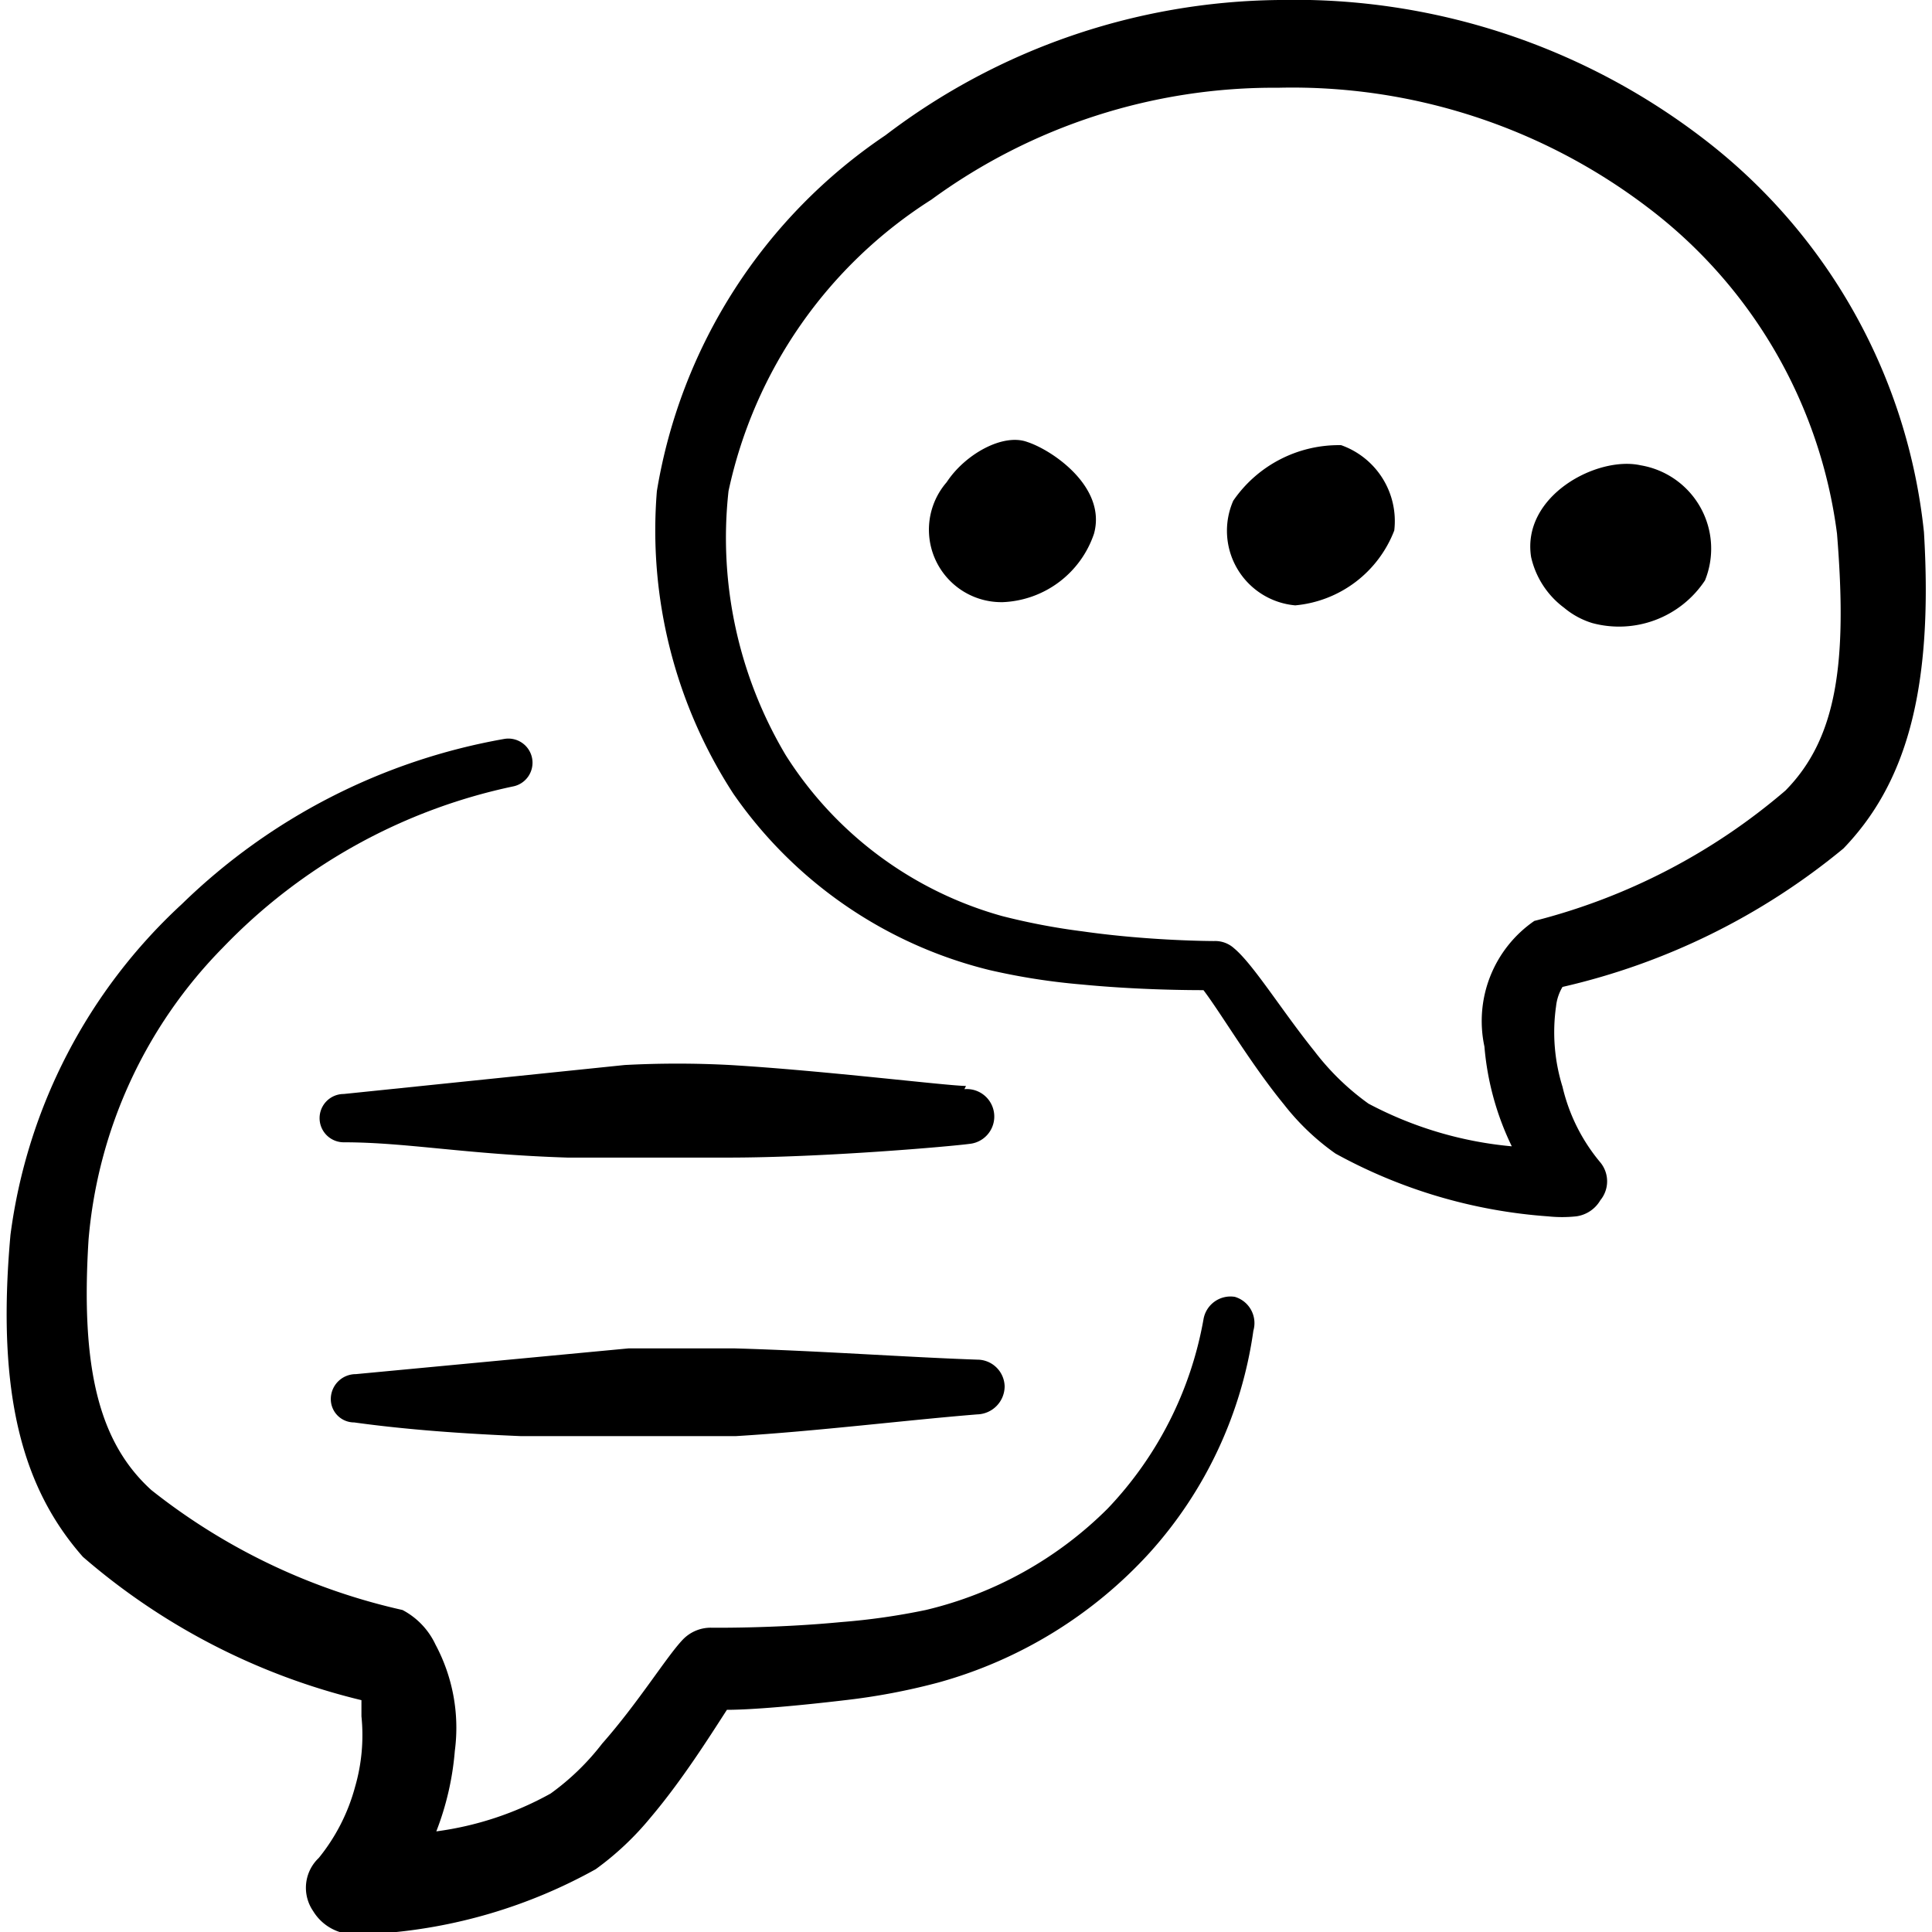
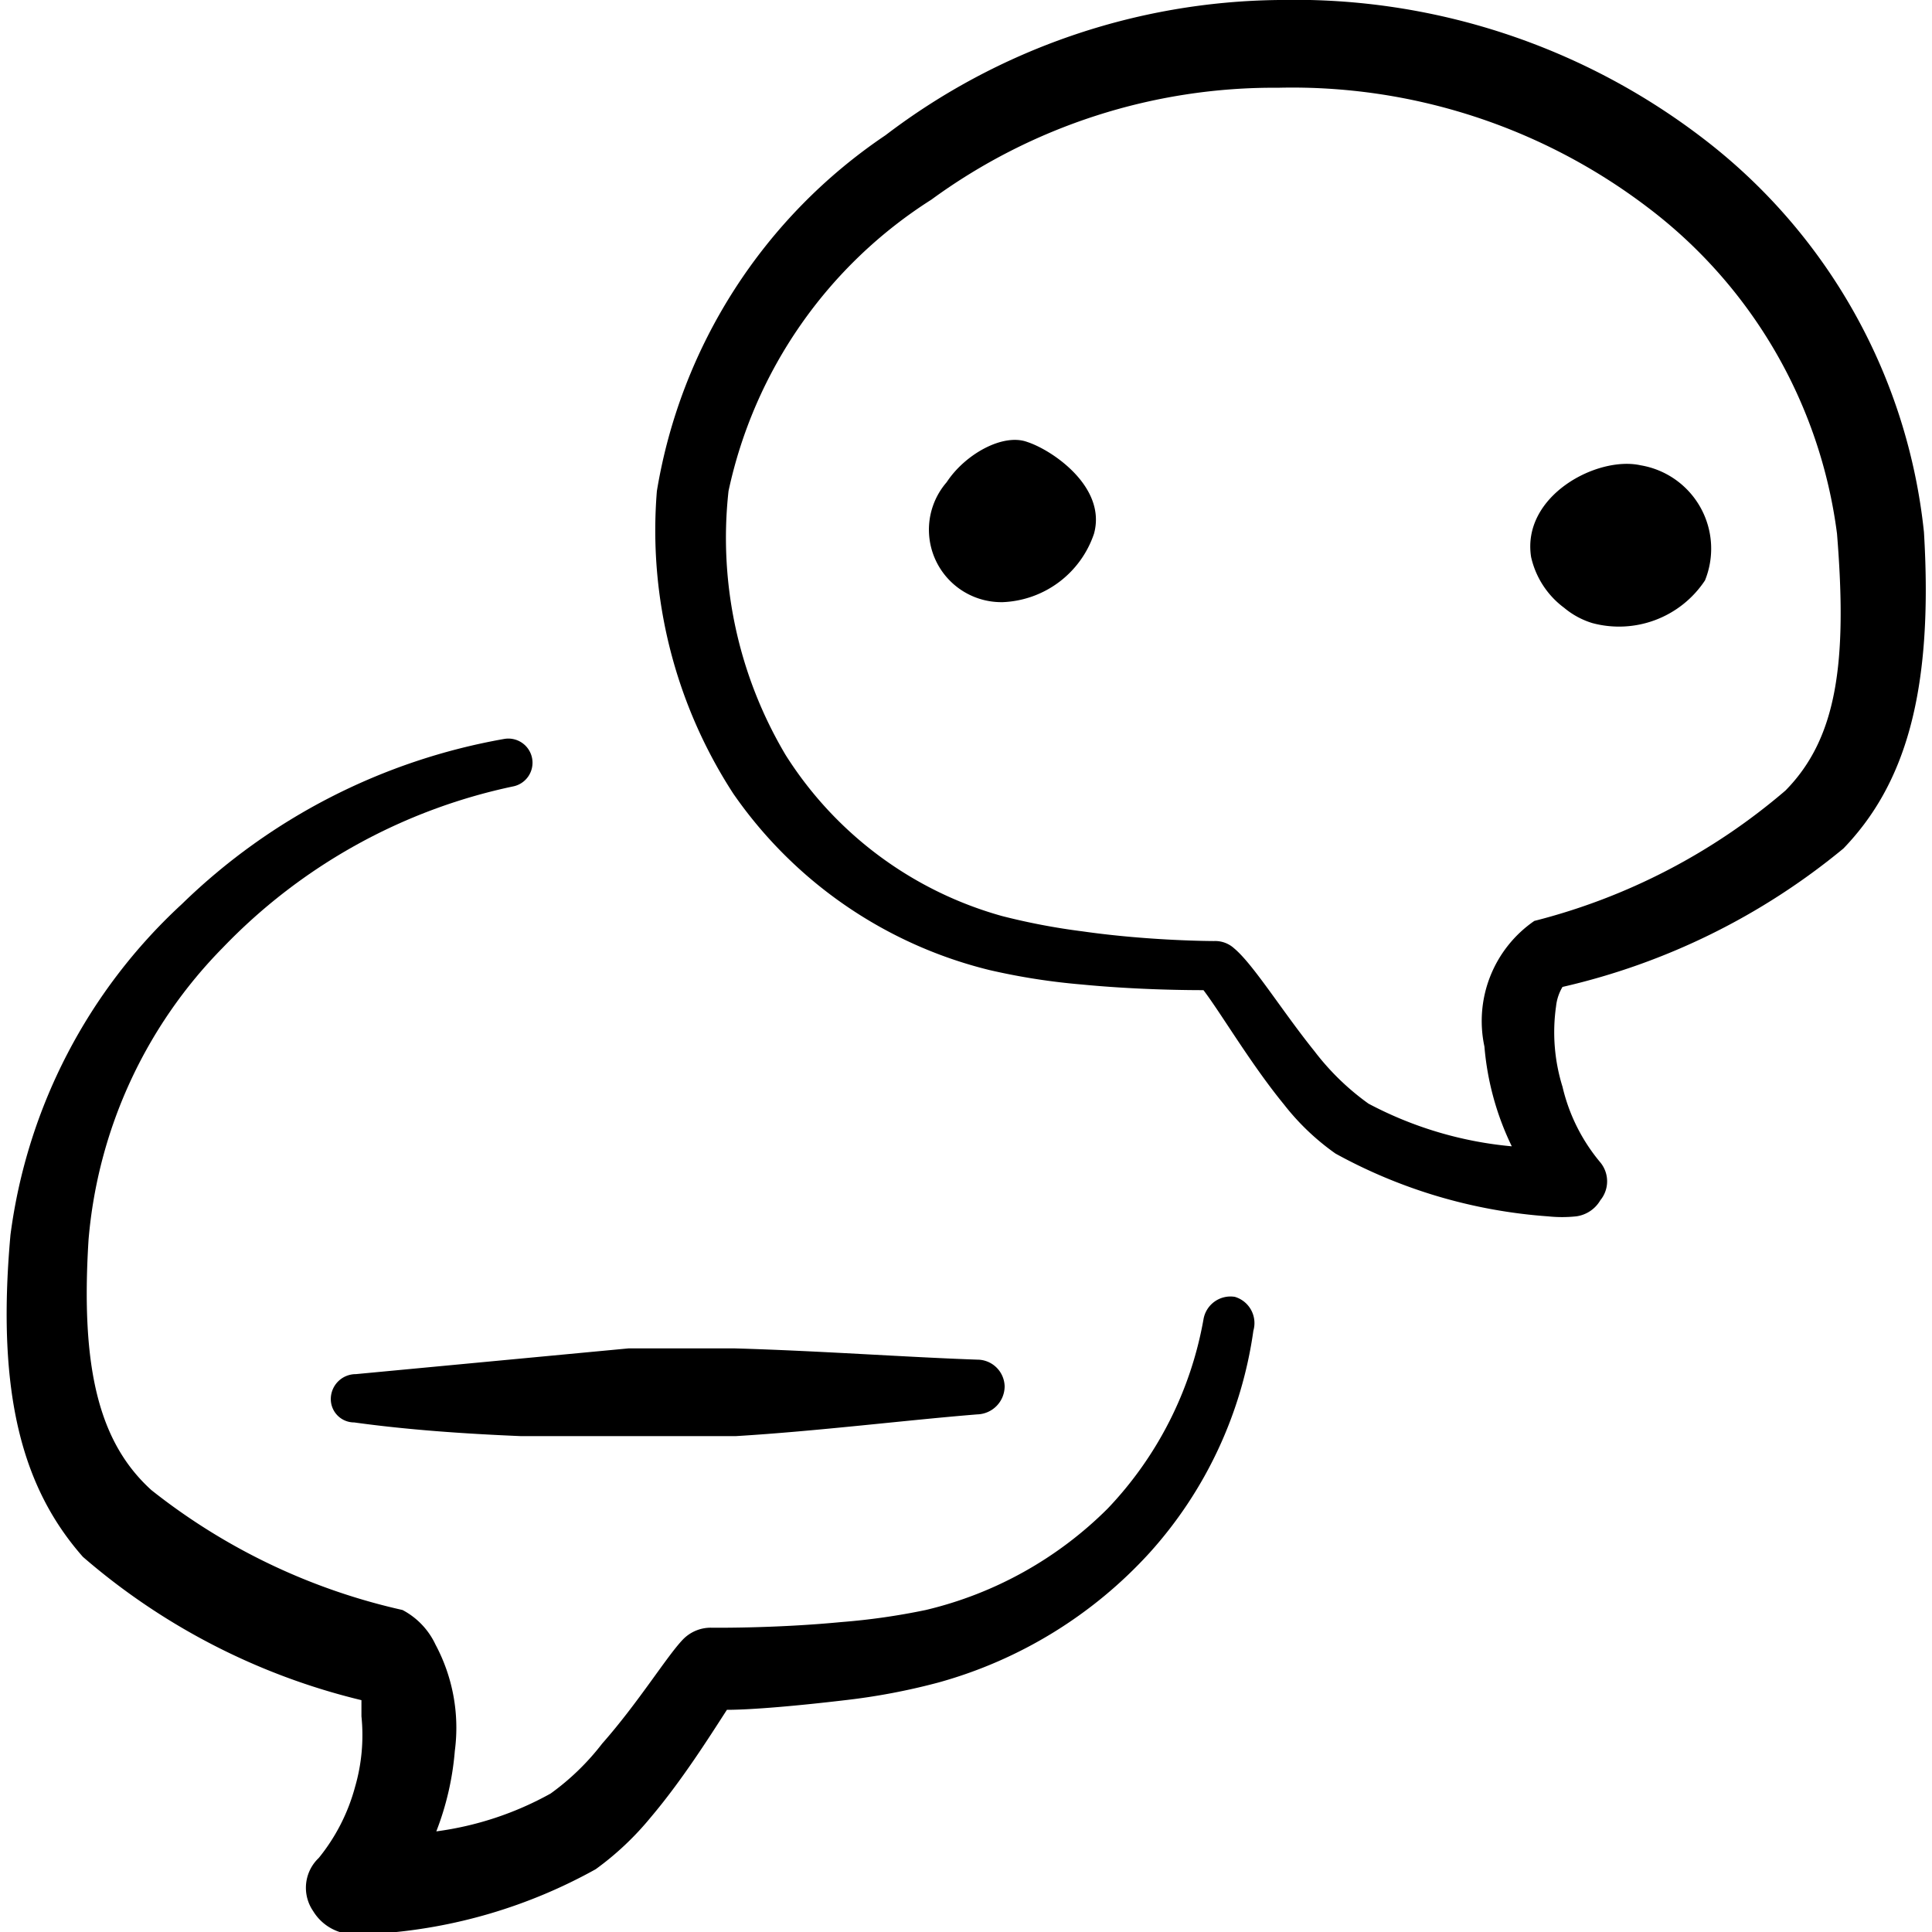
<svg xmlns="http://www.w3.org/2000/svg" viewBox="0 0 48 48" id="Conversation-Type-Text-2--Streamline-Freehand" height="48" width="48">
  <desc>
    Conversation Type Text 2 Streamline Icon: https://streamlinehq.com
  </desc>
  <g>
-     <path d="M24 26.98c-0.44 0 -3.52 -0.38 -5.86 -0.52a24.78 24.78 0 0 0 -2.62 0l-6.98 0.72a0.6 0.6 0 0 0 0 1.2c1.56 0 3.04 0.3 5.56 0.38h1.5l2.48 0c2.4 0 5.56 -0.28 6 -0.34a0.68 0.68 0 1 0 -0.12 -1.36Z" fill="#000000" stroke-width="2" />
    <path d="m18.24 33.5 -2.62 0 -6.78 0.64a0.62 0.62 0 0 0 -0.62 0.58 0.58 0.58 0 0 0 0.58 0.62c1.3 0.18 2.7 0.28 4.14 0.34l2.7 0 2.64 0c2 -0.12 4.26 -0.4 6 -0.54a0.7 0.7 0 0 0 0.68 -0.7 0.68 0.68 0 0 0 -0.68 -0.66c-1.74 -0.06 -3.94 -0.22 -6.04 -0.28Z" fill="#000000" stroke-width="2" />
    <path d="M25.52 10.98c-0.6 -0.22 -1.54 0.3 -2 1a1.8 1.8 0 0 0 1.4 2.98 2.5 2.5 0 0 0 2.26 -1.7c0.32 -1.16 -1.04 -2.08 -1.66 -2.28Z" fill="#000000" stroke-width="2" />
-     <path d="M33.32 11.06a3.18 3.18 0 0 0 -2.68 1.38 1.86 1.86 0 0 0 1.54 2.6 2.92 2.92 0 0 0 2.46 -1.86 2 2 0 0 0 -1.32 -2.12Z" fill="#000000" stroke-width="2" />
    <path d="M40.76 11.56c-1.08 -0.24 -2.96 0.76 -2.72 2.28a2.16 2.16 0 0 0 0.82 1.26 2 2 0 0 0 0.7 0.38 2.56 2.56 0 0 0 2.8 -1.06 2.1 2.1 0 0 0 -1.6 -2.86Z" fill="#000000" stroke-width="2" />
    <g>
      <path d="M38.82 24.52a16.88 16.88 0 0 0 6.98 -3.44c1.52 -1.58 2.24 -3.86 2 -7.86a14.16 14.16 0 0 0 -5.46 -9.76A16.68 16.68 0 0 0 31.78 0 16.4 16.4 0 0 0 22 3.36 13.26 13.26 0 0 0 16.32 12.2a12 12 0 0 0 1.9 7.52 10.9 10.9 0 0 0 6.36 4.38 16.26 16.26 0 0 0 2.3 0.36c1.24 0.12 2.42 0.14 3.02 0.14 0.44 0.58 1.18 1.84 2 2.84a6 6 0 0 0 1.28 1.22 12.84 12.84 0 0 0 5.28 1.56 3.34 3.34 0 0 0 0.7 0 0.82 0.82 0 0 0 0.6 -0.4 0.74 0.74 0 0 0 0 -0.94 4.52 4.52 0 0 1 -0.94 -1.88 4.56 4.56 0 0 1 -0.16 -2 1.18 1.18 0 0 1 0.16 -0.48Zm-0.7 -1.64a3.02 3.02 0 0 0 -1.24 3.12 7 7 0 0 0 0.68 2.48 9.4 9.4 0 0 1 -3.56 -1.06 6.28 6.28 0 0 1 -1.34 -1.3c-0.82 -1.02 -1.52 -2.16 -2 -2.56a0.7 0.7 0 0 0 -0.5 -0.18s-1.58 0 -3.26 -0.24a16.34 16.34 0 0 1 -2 -0.38 9.32 9.32 0 0 1 -5.38 -4 10.56 10.56 0 0 1 -1.42 -6.56 11.4 11.4 0 0 1 5.04 -7.24 14.42 14.42 0 0 1 8.62 -2.78 14.58 14.58 0 0 1 9.16 2.96 12.1 12.1 0 0 1 4.72 8.12c0.26 3.2 0 5.08 -1.28 6.38a15.4 15.4 0 0 1 -6.24 3.24Z" fill="#000000" stroke-width="2" />
      <path d="M30.68 32.22a0.68 0.68 0 0 0 -0.78 0.56 9.12 9.12 0 0 1 -2.38 4.7A9.5 9.5 0 0 1 23 40a16.58 16.58 0 0 1 -2.1 0.3c-1.66 0.16 -3.22 0.14 -3.22 0.14a0.96 0.96 0 0 0 -0.72 0.3c-0.4 0.42 -1.1 1.56 -2 2.58a6.16 6.16 0 0 1 -1.28 1.24 8 8 0 0 1 -2.84 0.94 7.1 7.1 0 0 0 0.46 -2 4.38 4.38 0 0 0 -0.48 -2.64A1.86 1.86 0 0 0 10 40a15.48 15.48 0 0 1 -6.24 -2.98C2.46 35.84 2 34 2.2 30.8a11.74 11.74 0 0 1 3.34 -7.26 14 14 0 0 1 7.2 -4 0.6 0.6 0 0 0 0.48 -0.7 0.6 0.6 0 0 0 -0.7 -0.48 15.26 15.26 0 0 0 -8 4.1 13.56 13.56 0 0 0 -4.26 8.22c-0.36 4 0.32 6.32 1.8 8a16.46 16.46 0 0 0 6.92 3.56l0 0.4a4.62 4.62 0 0 1 -0.16 1.76 4.76 4.76 0 0 1 -0.9 1.76 1.02 1.02 0 0 0 -0.14 1.32 1.2 1.2 0 0 0 0.82 0.56 3.18 3.18 0 0 0 0.78 0 12.9 12.9 0 0 0 5.42 -1.6 7.3 7.3 0 0 0 1.36 -1.28c0.78 -0.92 1.46 -2 1.9 -2.68 0.62 0 1.76 -0.1 2.94 -0.24a16 16 0 0 0 2.32 -0.44 11.1 11.1 0 0 0 5.24 -3.22 10.4 10.4 0 0 0 2.58 -5.52 0.68 0.68 0 0 0 -0.46 -0.84Z" fill="#000000" stroke-width="2" />
    </g>
  </g>
</svg>